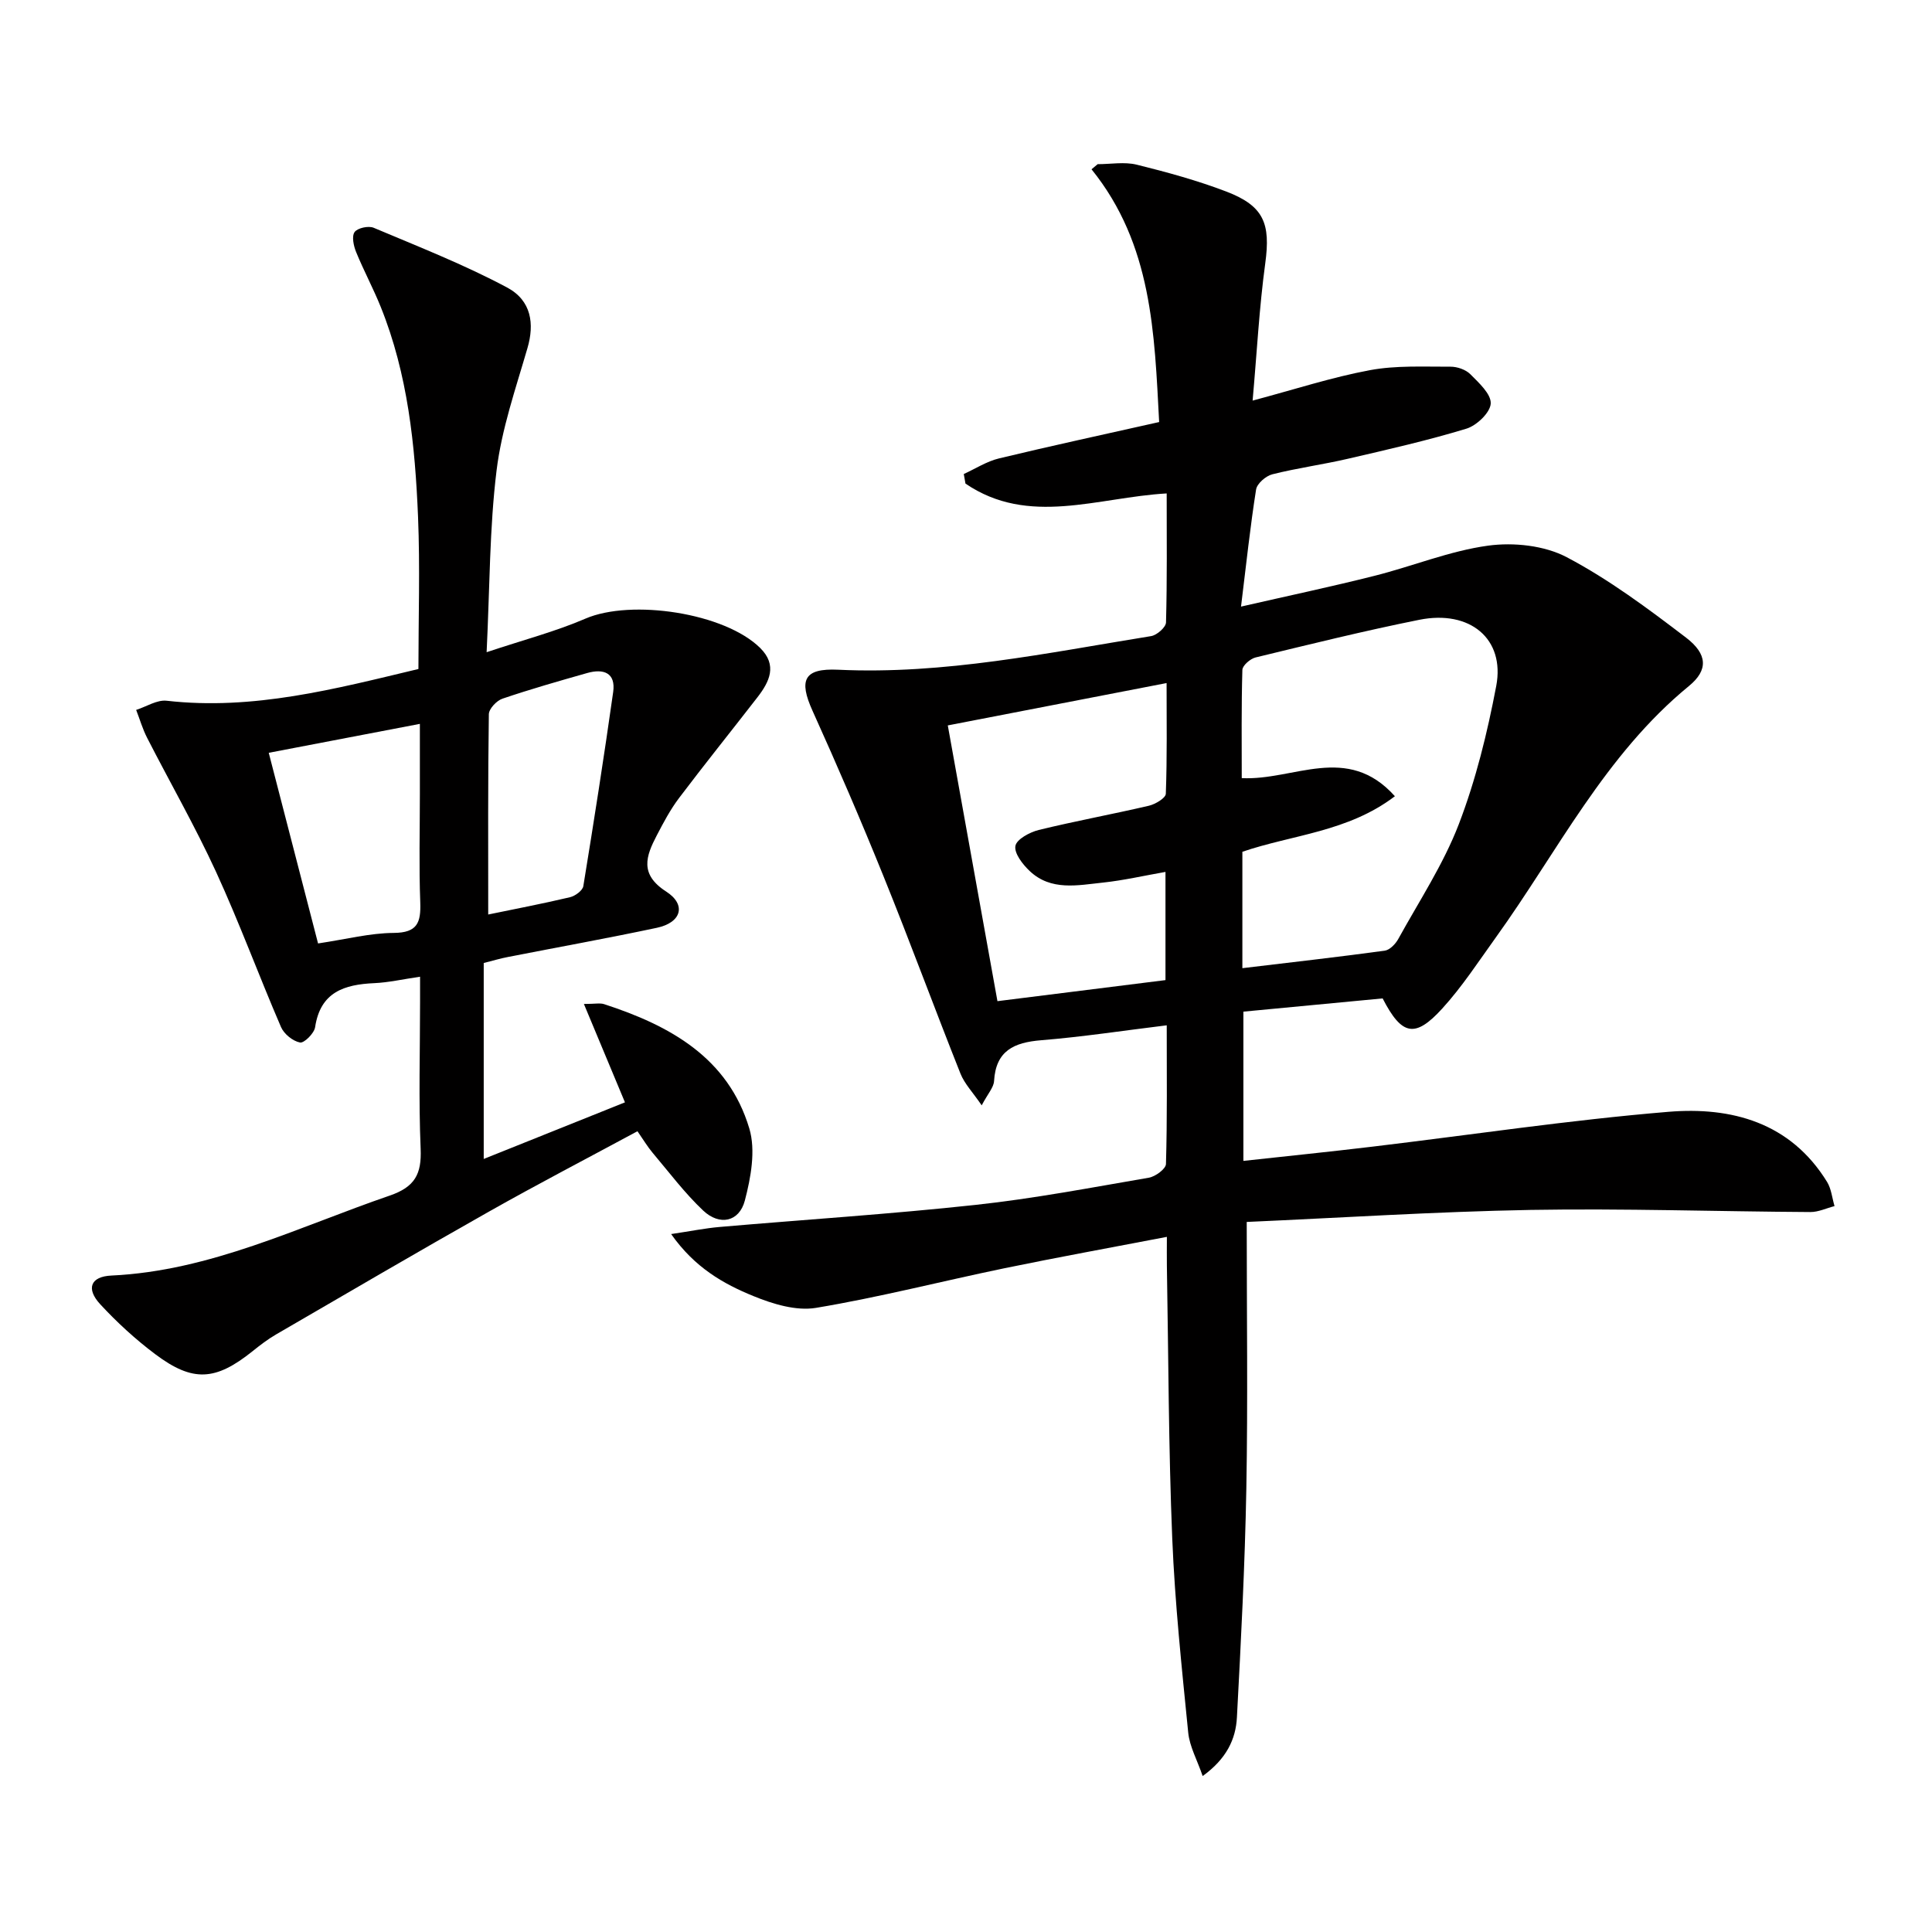
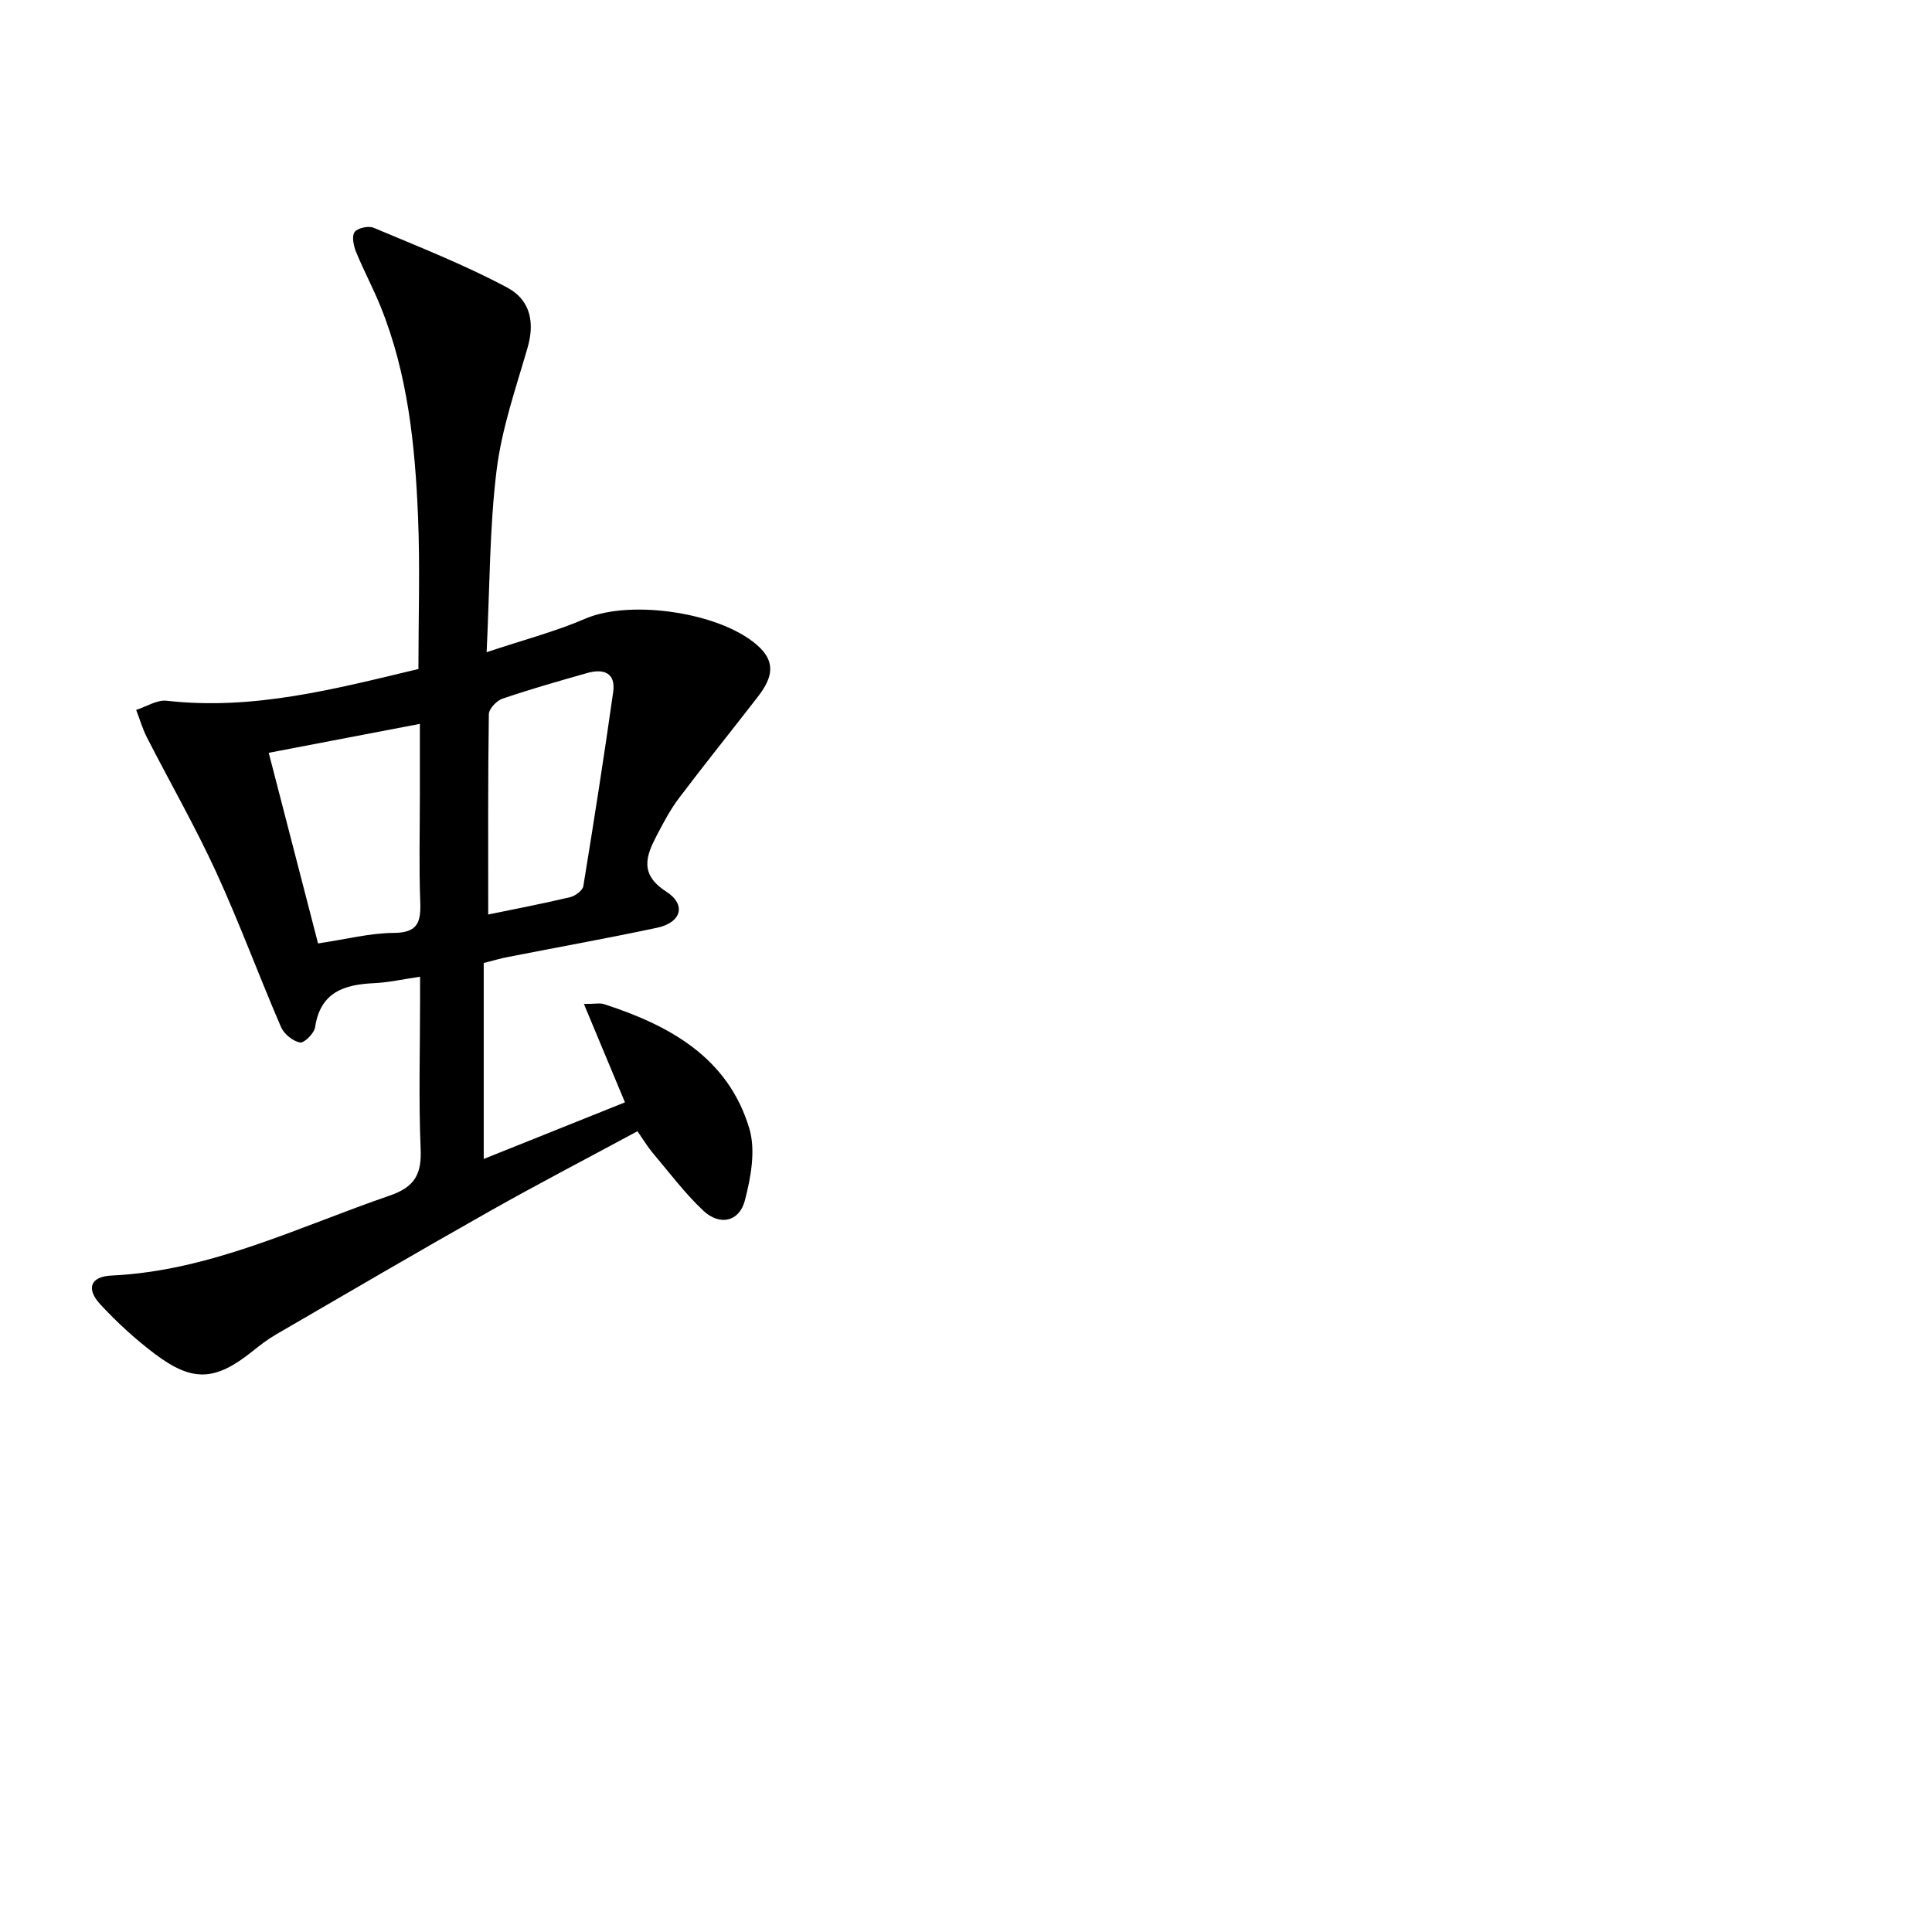
<svg xmlns="http://www.w3.org/2000/svg" enable-background="new 0 0 400 400" viewBox="0 0 400 400">
-   <path d="m258.12 252.99c0 19.01.25 37.13-.08 55.24-.29 15.79-1.11 31.57-1.95 47.34-.24 4.55-2.18 8.59-7.09 12.14-1.15-3.35-2.7-6.1-2.99-8.97-1.33-13.39-2.76-26.79-3.31-40.23-.77-18.79-.78-37.61-1.11-56.42-.03-1.8 0-3.59 0-6.01-11.66 2.24-22.71 4.24-33.7 6.51-12.99 2.69-25.87 6.01-38.95 8.19-4.1.68-8.92-.79-12.95-2.44-6.21-2.53-12.15-5.89-17.04-12.84 4.04-.6 7.03-1.21 10.04-1.47 17.66-1.53 35.36-2.66 52.98-4.57 12.03-1.3 23.95-3.58 35.89-5.63 1.35-.23 3.51-1.82 3.54-2.83.27-9.29.16-18.59.16-28.72-9.02 1.1-17.48 2.4-26 3.09-5.62.46-9.38 2.15-9.75 8.45-.08 1.33-1.27 2.59-2.56 5.03-1.84-2.7-3.56-4.46-4.4-6.58-5.4-13.57-10.44-27.29-15.92-40.83-4.66-11.53-9.59-22.96-14.71-34.29-2.87-6.35-1.8-8.83 5.31-8.49 21.98 1.03 43.32-3.49 64.79-6.96 1.2-.19 3.07-1.83 3.09-2.84.24-8.8.14-17.61.14-26.7-14.28.81-28.59 6.88-41.66-2.04-.12-.66-.23-1.32-.35-1.98 2.42-1.1 4.75-2.62 7.29-3.23 10.79-2.6 21.64-4.94 33.16-7.53-.98-18.36-1.41-36.73-14-52.33.42-.35.85-.71 1.27-1.06 2.7 0 5.53-.52 8.07.1 6.27 1.55 12.54 3.27 18.57 5.57 7.81 2.99 9.17 6.65 8.06 14.84-1.25 9.18-1.73 18.46-2.62 28.44 8.78-2.34 16.43-4.84 24.28-6.3 5.42-1.01 11.12-.7 16.69-.72 1.39-.01 3.15.6 4.1 1.55 1.78 1.79 4.33 4.11 4.23 6.08-.1 1.87-2.9 4.55-5.03 5.2-8.08 2.46-16.34 4.33-24.58 6.24-5.17 1.2-10.46 1.91-15.61 3.21-1.34.34-3.16 1.91-3.36 3.14-1.21 7.66-2.03 15.38-3.12 24.25 9.74-2.23 18.74-4.13 27.66-6.38 7.87-1.98 15.53-5.15 23.5-6.24 5.28-.72 11.65-.04 16.27 2.39 8.74 4.6 16.8 10.62 24.69 16.64 4.48 3.42 4.65 6.73.62 10.03-17.41 14.27-27.2 34.29-39.98 52.05-3.59 4.99-6.97 10.2-11.1 14.73-5.64 6.19-8.38 5.6-12.34-2.1-9.35.89-18.89 1.8-28.83 2.74v30.9c8.95-.98 17.81-1.88 26.65-2.94 20.45-2.44 40.84-5.52 61.34-7.22 13.06-1.08 25.27 2.19 32.86 14.52.88 1.44 1.04 3.32 1.54 5-1.67.43-3.34 1.24-5.01 1.23-19.31-.11-38.62-.77-57.92-.44-19.69.36-39.42 1.64-58.77 2.49zm-.9-52.54c10.18-1.22 19.84-2.31 29.46-3.62 1.05-.14 2.25-1.39 2.82-2.43 4.32-7.84 9.33-15.44 12.52-23.73 3.53-9.2 5.92-18.95 7.76-28.65 1.85-9.76-5.44-15.8-15.92-13.7-11.37 2.28-22.64 5.07-33.91 7.8-1.1.27-2.71 1.67-2.73 2.58-.22 7.58-.13 15.17-.13 22.4 10.78.56 21.81-7.3 31.71 3.75-9.74 7.41-21.19 7.95-31.58 11.5zm-15.92-19.93c-4.51.79-8.7 1.76-12.94 2.21-5.23.55-10.77 1.78-15.18-2.4-1.45-1.37-3.23-3.66-2.95-5.19.24-1.37 2.96-2.84 4.82-3.3 7.56-1.85 15.23-3.25 22.81-5.02 1.34-.31 3.48-1.59 3.51-2.48.28-7.58.16-15.18.16-22.92-15.53 3.01-30.39 5.88-45.3 8.77 3.42 19 6.79 37.71 10.28 57.09 11.69-1.46 23.13-2.9 34.79-4.36 0-7.73 0-14.81 0-22.4z" fill="#010000" />
  <path d="m100.15 199.38v40.57c10.15-4.07 19.63-7.87 29.24-11.72-3.06-7.32-5.62-13.46-8.5-20.37 2.3 0 3.33-.24 4.19.04 13.6 4.42 25.67 11.06 30.06 25.75 1.35 4.52.32 10.15-.93 14.92-1.17 4.43-5.24 5.26-8.63 2.06-3.84-3.63-7.05-7.92-10.48-11.98-1.05-1.25-1.89-2.67-3.12-4.44-10.4 5.61-20.69 10.96-30.78 16.66-14.77 8.34-29.4 16.91-44.06 25.42-1.72 1-3.32 2.23-4.87 3.48-7.65 6.12-12.34 6.45-20.13.6-4.1-3.08-7.94-6.6-11.41-10.36-2.96-3.22-1.98-5.72 2.33-5.92 20.55-.96 38.68-10.05 57.61-16.55 5.23-1.79 6.64-4.46 6.42-9.69-.43-10.15-.12-20.32-.12-30.49 0-1.61 0-3.22 0-5.14-3.6.52-6.53 1.2-9.48 1.33-6.22.28-11.16 1.84-12.25 9.12-.19 1.27-2.28 3.34-3.13 3.17-1.49-.29-3.31-1.76-3.93-3.2-4.6-10.66-8.61-21.59-13.45-32.13-4.34-9.44-9.53-18.49-14.27-27.75-.94-1.83-1.52-3.85-2.27-5.78 2.11-.67 4.31-2.13 6.32-1.9 17.9 2.04 34.89-2.45 52.12-6.57 0-10.62.35-21.09-.08-31.53-.61-14.79-2.11-29.51-7.72-43.43-1.55-3.85-3.53-7.52-5.1-11.37-.52-1.27-.94-3.24-.32-4.13.6-.85 2.88-1.35 3.96-.89 9.29 3.92 18.73 7.62 27.61 12.36 5.08 2.71 5.68 7.56 4.23 12.53-2.43 8.38-5.35 16.76-6.4 25.35-1.47 11.96-1.4 24.1-2.06 37.63 7.73-2.58 14.3-4.29 20.46-6.95 9.52-4.1 28.86-1.19 36.19 6.09 3.59 3.56 1.92 6.97-.59 10.21-5.4 6.97-10.93 13.84-16.24 20.87-1.79 2.37-3.21 5.06-4.59 7.71-2.24 4.29-3.62 8.05 1.95 11.63 4.25 2.74 3.13 6.43-1.93 7.5-10.22 2.17-20.51 4.02-30.77 6.03-1.64.31-3.22.79-5.08 1.26zm.93-10.04c5.3-1.1 11.14-2.21 16.93-3.58 1.07-.25 2.61-1.38 2.76-2.29 2.19-13.37 4.28-26.76 6.18-40.18.57-4.02-2.01-4.9-5.37-3.95-5.89 1.67-11.78 3.35-17.57 5.32-1.2.41-2.79 2.1-2.8 3.22-.2 13.59-.13 27.18-.13 41.46zm-35.23 5.99c5.88-.88 10.77-2.15 15.67-2.18 4.91-.03 5.64-2.15 5.49-6.33-.28-7.47-.08-14.95-.08-22.42 0-4.72 0-9.44 0-14.53-10.77 2.06-20.74 3.97-31.29 5.99 3.46 13.38 6.76 26.14 10.21 39.47z" fill="#010000" />
</svg>